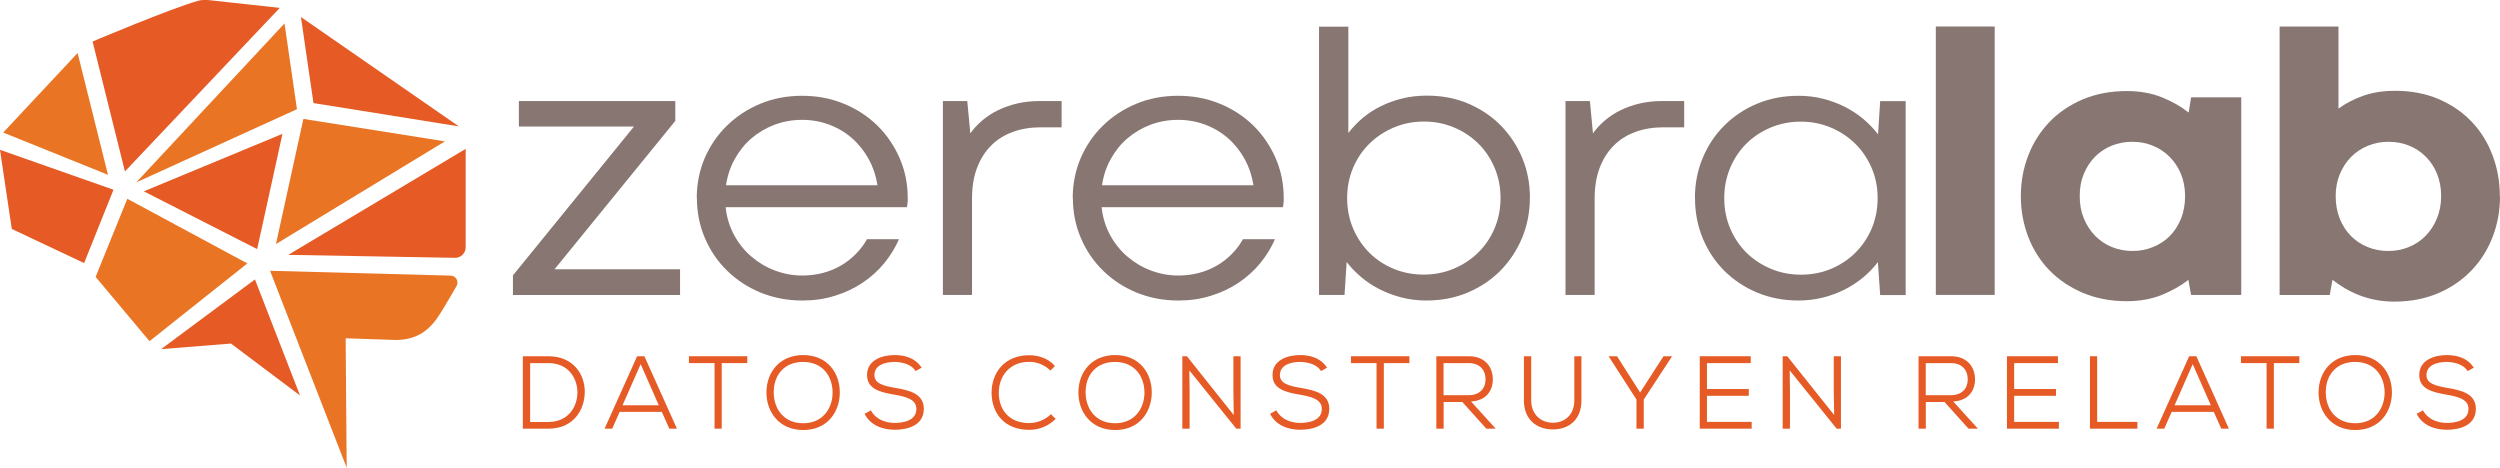
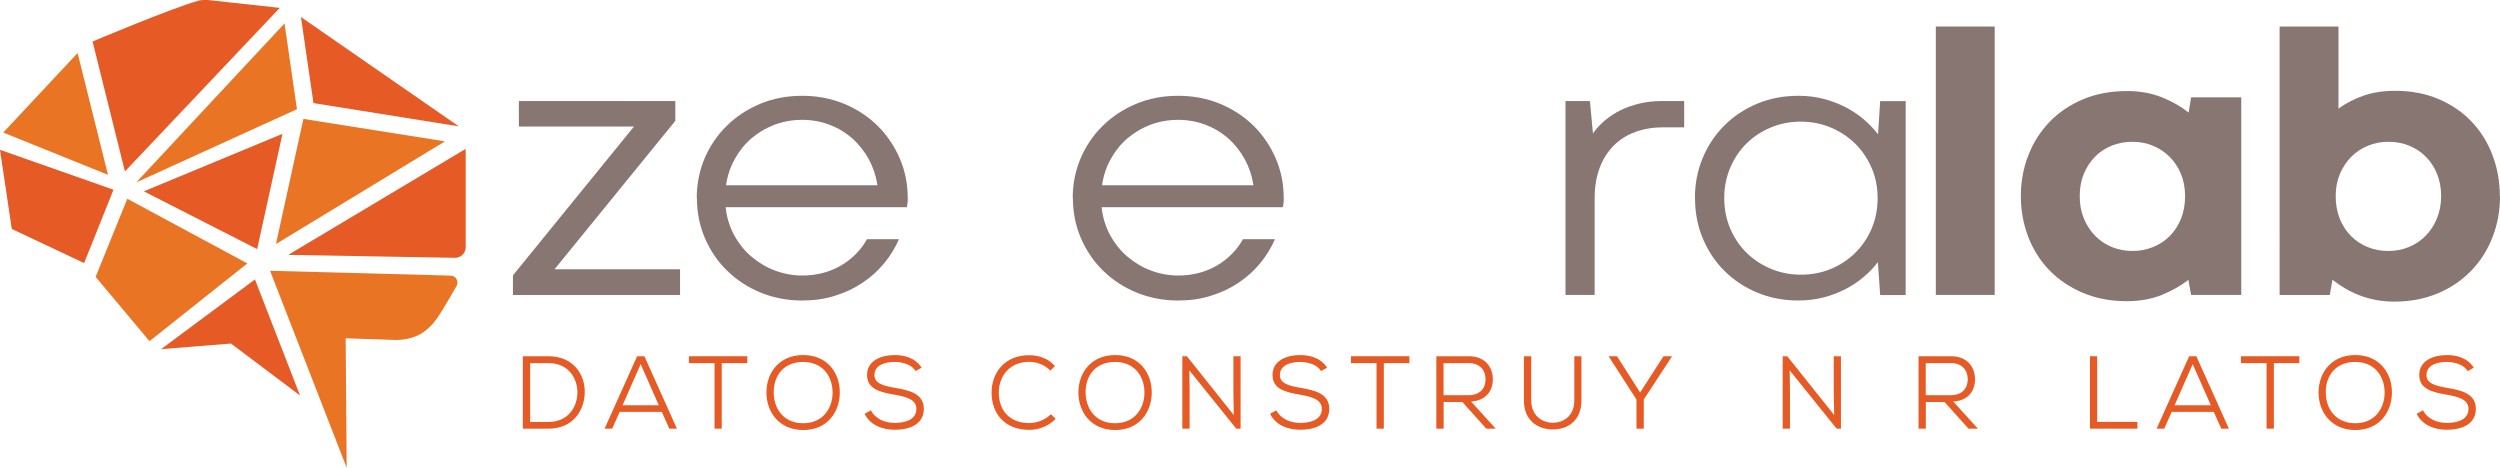
<svg xmlns="http://www.w3.org/2000/svg" id="Capa_1" data-name="Capa 1" viewBox="0 0 295.16 55.22">
  <defs>
    <style>
      .cls-1 {
        fill: #877671;
      }

      .cls-2 {
        fill: #e55a25;
      }

      .cls-3 {
        fill: #e97423;
      }
    </style>
  </defs>
  <path class="cls-1" d="M82.26,23.38c0-1.68.32-3.25.94-4.71.63-1.46,1.5-2.74,2.62-3.83,1.12-1.1,2.43-1.96,3.95-2.59,1.51-.63,3.16-.94,4.93-.94s3.41.31,4.94.94c1.52.63,2.84,1.49,3.95,2.58,1.11,1.09,1.98,2.37,2.62,3.83.64,1.47.96,3.04.96,4.72v.52h-.02l-.07.56h-21.41c.13,1.23.48,2.34,1.03,3.34.55,1,1.24,1.85,2.07,2.54.83.7,1.75,1.24,2.78,1.62,1.03.38,2.09.57,3.18.57.84,0,1.64-.1,2.41-.3.77-.2,1.47-.49,2.13-.87.65-.38,1.24-.83,1.76-1.36.53-.53.97-1.12,1.33-1.76h3.78c-.44,1-1.02,1.95-1.74,2.83-.73.89-1.58,1.65-2.56,2.31s-2.07,1.17-3.27,1.54c-1.2.38-2.48.56-3.85.56-1.77,0-3.41-.32-4.93-.94-1.52-.63-2.83-1.49-3.95-2.59-1.12-1.09-1.99-2.38-2.62-3.85-.63-1.47-.94-3.05-.94-4.72M94.72,14.15c-1.19,0-2.29.2-3.31.59-1.02.39-1.92.93-2.71,1.61-.79.68-1.44,1.5-1.96,2.44-.52.94-.86,1.97-1.02,3.08h17.88c-.17-1.1-.51-2.11-1.02-3.06-.52-.94-1.16-1.76-1.94-2.45-.77-.69-1.66-1.23-2.68-1.62-1.01-.39-2.1-.59-3.25-.59" />
-   <path class="cls-1" d="M125.33,15.03h-2.45c-1.2,0-2.3.18-3.29.54s-1.85.89-2.56,1.6c-.71.71-1.27,1.58-1.67,2.63-.4,1.05-.6,2.26-.6,3.64v11.38h-3.44V11.93h2.88l.36,3.82c.39-.56.86-1.06,1.41-1.53.55-.46,1.16-.87,1.85-1.2.68-.34,1.44-.6,2.26-.8.82-.19,1.71-.29,2.65-.29h2.61v3.1Z" />
  <path class="cls-1" d="M126.65,23.38c0-1.68.32-3.25.94-4.71.63-1.46,1.5-2.74,2.62-3.83,1.12-1.1,2.43-1.96,3.95-2.59,1.51-.63,3.16-.94,4.93-.94s3.41.31,4.94.94c1.52.63,2.84,1.49,3.95,2.58,1.11,1.09,1.98,2.37,2.62,3.83.64,1.47.96,3.04.96,4.72v.52h-.02l-.07.56h-21.41c.13,1.23.48,2.34,1.03,3.34.55,1,1.24,1.85,2.07,2.54.83.7,1.75,1.24,2.78,1.62,1.03.38,2.09.57,3.18.57.84,0,1.64-.1,2.41-.3.77-.2,1.47-.49,2.13-.87.65-.38,1.24-.83,1.76-1.36.53-.53.97-1.12,1.33-1.76h3.78c-.44,1-1.02,1.95-1.74,2.83-.73.89-1.58,1.65-2.56,2.31s-2.07,1.17-3.27,1.54c-1.2.38-2.48.56-3.85.56-1.77,0-3.41-.32-4.93-.94-1.52-.63-2.83-1.49-3.95-2.59-1.12-1.09-1.99-2.38-2.62-3.85-.63-1.47-.94-3.05-.94-4.72M139.11,14.15c-1.19,0-2.29.2-3.31.59-1.02.39-1.92.93-2.71,1.61-.79.68-1.44,1.5-1.96,2.44-.52.94-.86,1.97-1.02,3.08h17.88c-.17-1.1-.51-2.11-1.02-3.06-.52-.94-1.16-1.76-1.94-2.45-.77-.69-1.66-1.23-2.68-1.62-1.01-.39-2.1-.59-3.25-.59" />
-   <path class="cls-1" d="M180.62,23.38c0,1.68-.31,3.25-.92,4.72-.62,1.47-1.47,2.75-2.55,3.85-1.09,1.1-2.38,1.96-3.87,2.59-1.49.63-3.12.94-4.89.94-1.02,0-1.99-.12-2.92-.36-.93-.24-1.79-.56-2.59-.97-.79-.4-1.52-.88-2.18-1.44s-1.23-1.15-1.71-1.78l-.25,3.89h-3.01V3.15h3.46v12.55c.49-.64,1.07-1.24,1.71-1.78.64-.54,1.36-1,2.15-1.39.79-.39,1.63-.69,2.53-.91.9-.22,1.86-.33,2.88-.33,1.77,0,3.4.31,4.88.94,1.48.63,2.77,1.49,3.85,2.59,1.08,1.1,1.92,2.37,2.53,3.83.61,1.46.91,3.03.91,4.71M177.16,23.38c0-1.29-.24-2.49-.71-3.59-.47-1.1-1.12-2.06-1.93-2.86-.82-.8-1.77-1.43-2.87-1.89-1.1-.46-2.27-.69-3.53-.69s-2.44.23-3.53.69c-1.1.46-2.06,1.09-2.88,1.89-.83.8-1.47,1.75-1.95,2.86-.47,1.1-.71,2.3-.71,3.59s.24,2.51.71,3.61c.47,1.1,1.12,2.06,1.93,2.87.82.81,1.78,1.44,2.88,1.89,1.1.45,2.28.67,3.52.67s2.44-.23,3.53-.69c1.09-.46,2.06-1.09,2.88-1.89.82-.8,1.47-1.75,1.95-2.86.47-1.1.71-2.31.71-3.61" />
  <path class="cls-1" d="M198.84,15.03h-2.45c-1.2,0-2.3.18-3.29.54-1,.36-1.85.89-2.56,1.6-.71.71-1.27,1.58-1.67,2.63-.4,1.05-.6,2.26-.6,3.64v11.38h-3.44V11.93h2.88l.36,3.82c.39-.56.86-1.06,1.41-1.53.55-.46,1.16-.87,1.84-1.2.68-.34,1.44-.6,2.26-.8.82-.19,1.71-.29,2.65-.29h2.61v3.1Z" />
  <path class="cls-1" d="M200.11,23.38c0-1.68.3-3.25.91-4.71.61-1.46,1.45-2.74,2.54-3.83,1.09-1.09,2.38-1.96,3.88-2.59,1.5-.63,3.13-.94,4.9-.94,1.04,0,2.01.12,2.94.36.92.24,1.78.56,2.58.97.79.41,1.52.89,2.17,1.44.65.56,1.22,1.15,1.7,1.78l.25-3.92h3.01v22.9h-3.01l-.27-3.89c-.48.63-1.04,1.22-1.7,1.77-.65.55-1.38,1.03-2.18,1.44-.8.41-1.66.73-2.59.97-.92.23-1.89.35-2.91.35-1.77,0-3.4-.32-4.89-.94-1.49-.63-2.78-1.49-3.87-2.58-1.09-1.09-1.93-2.37-2.54-3.83-.61-1.47-.91-3.05-.91-4.72M203.57,23.38c0,1.3.24,2.51.71,3.61.47,1.1,1.12,2.06,1.93,2.86.82.8,1.78,1.43,2.88,1.89,1.1.46,2.27.69,3.52.69s2.44-.22,3.53-.67c1.09-.45,2.05-1.08,2.88-1.89.82-.81,1.47-1.76,1.95-2.87.47-1.1.71-2.31.71-3.61s-.24-2.49-.72-3.59c-.48-1.1-1.13-2.06-1.95-2.86-.82-.8-1.78-1.43-2.88-1.89-1.1-.46-2.28-.69-3.52-.69s-2.44.23-3.54.69c-1.1.46-2.06,1.09-2.87,1.89-.81.8-1.45,1.75-1.92,2.86s-.71,2.3-.71,3.59" />
  <rect class="cls-1" x="228.55" y="3.13" width="6.95" height="31.69" />
  <path class="cls-1" d="M238.59,23.17c0-1.71.29-3.32.88-4.82.58-1.51,1.42-2.82,2.5-3.95,1.08-1.12,2.39-2.01,3.94-2.67,1.54-.65,3.28-.98,5.2-.98,1.54,0,2.93.25,4.16.75,1.23.5,2.27,1.1,3.13,1.79l.29-1.8h5.92v23.33h-5.92l-.32-1.78c-.87.69-1.92,1.28-3.14,1.78-1.22.49-2.6.74-4.13.74-1.91,0-3.63-.33-5.17-.98-1.55-.65-2.86-1.54-3.95-2.65-1.09-1.12-1.92-2.43-2.51-3.94-.58-1.51-.88-3.11-.88-4.82M245.54,23.15c0,.98.16,1.86.49,2.65.33.79.78,1.48,1.34,2.05.56.57,1.22,1.01,1.98,1.32.76.31,1.56.46,2.42.46s1.66-.15,2.42-.46c.76-.31,1.42-.74,1.98-1.3.56-.56,1-1.25,1.33-2.05.32-.8.48-1.69.48-2.67s-.17-1.83-.49-2.62c-.33-.79-.78-1.46-1.34-2.02s-1.22-1-1.98-1.31c-.76-.31-1.56-.46-2.42-.46s-1.68.15-2.44.46c-.76.31-1.41.74-1.97,1.31-.55.56-.99,1.24-1.32,2.02-.32.79-.48,1.66-.48,2.62" />
  <path class="cls-1" d="M295.16,23.17c0,1.71-.29,3.32-.88,4.82-.58,1.51-1.42,2.83-2.51,3.96-1.09,1.13-2.4,2.03-3.94,2.68-1.54.65-3.26.98-5.16.98-.76,0-1.49-.07-2.18-.2s-1.34-.32-1.96-.56c-.62-.24-1.18-.52-1.71-.83-.52-.32-1-.64-1.44-.99l-.32,1.8h-5.92V3.13h6.95v9.69c.84-.61,1.81-1.12,2.91-1.51,1.1-.39,2.36-.59,3.77-.59,1.92,0,3.64.33,5.17.99,1.53.66,2.83,1.55,3.89,2.68,1.07,1.12,1.88,2.44,2.45,3.95.57,1.51.86,3.11.86,4.82M288.21,23.15c0-.96-.16-1.83-.48-2.62-.32-.79-.76-1.46-1.32-2.02-.55-.56-1.21-1-1.97-1.31-.76-.31-1.57-.46-2.44-.46s-1.66.15-2.42.46-1.42.74-1.98,1.31c-.56.56-1.01,1.24-1.34,2.02-.33.79-.5,1.66-.5,2.62s.16,1.86.48,2.67c.32.8.77,1.48,1.33,2.05.56.56,1.22,1,1.97,1.3.75.31,1.56.46,2.43.46s1.66-.15,2.42-.46c.76-.31,1.42-.75,1.98-1.32.56-.57,1.01-1.25,1.34-2.05.33-.8.5-1.68.5-2.65" />
  <path class="cls-2" d="M24.53,0c-.34,0-.72-.02-1.09.08-3.21.89-12.51,4.82-12.51,4.82l3.82,15.34L33.03.93,24.53,0Z" />
  <path class="cls-2" d="M54.99,17.57l-20.96,12.52s15.14.27,19.68.35c.7.01,1.27-.55,1.27-1.25v-11.61Z" />
  <polygon class="cls-3" points="15.03 23.47 11.29 32.69 17.65 40.28 29.2 31.1 15.03 23.47" />
  <polygon class="cls-3" points="35.82 14.04 32.58 28.81 52.53 16.69 35.82 14.04" />
  <path class="cls-3" d="M31.88,31.96l9.05,23.26s-.12-15.31-.12-15.28l6,.2c2.61-.06,4.02-1.24,5.29-3.32.66-1.08,1.33-2.22,1.8-3.05.31-.54-.07-1.22-.7-1.23l-21.32-.57Z" />
  <polygon class="cls-2" points="35.53 2.01 37.01 12.17 54.17 14.92 35.53 2.01" />
  <polygon class="cls-2" points="0 17.69 1.39 27.03 9.93 31.06 13.4 22.4 0 17.69" />
  <polygon class="cls-2" points="16.98 22.59 30.36 29.41 33.35 15.8 16.98 22.59" />
  <polygon class="cls-3" points="33.59 2.77 16.09 21.53 35.06 12.89 33.59 2.77" />
  <polygon class="cls-3" points="9.16 6.26 .38 15.65 12.75 20.64 9.16 6.26" />
  <polygon class="cls-2" points="30.1 32.99 19.02 41.22 27.27 40.56 35.42 46.69 30.1 32.99" />
  <path class="cls-2" d="M64.75,42.06c2.89,0,4.29,2.08,4.29,4.19s-1.3,4.36-4.29,4.36h-3.02v-8.55h3.02ZM62.59,49.82h2.16c2.38,0,3.46-1.86,3.42-3.58-.04-1.66-1.11-3.37-3.42-3.37h-2.16v6.95Z" />
  <path class="cls-2" d="M78.12,48.63h-4.96l-.88,1.98h-.9l3.84-8.55h.86l3.84,8.55h-.9l-.88-1.98ZM73.5,47.85h4.28l-2.14-4.86-2.14,4.86Z" />
  <polygon class="cls-2" points="84.36 42.87 81.34 42.87 81.34 42.06 88.23 42.06 88.23 42.87 85.21 42.87 85.21 50.61 84.36 50.61 84.36 42.87" />
  <path class="cls-2" d="M99.15,46.36c-.01,2.24-1.43,4.41-4.32,4.41s-4.34-2.18-4.34-4.42c0-2.41,1.56-4.43,4.34-4.43,2.9.01,4.34,2.16,4.32,4.45M94.83,49.97c2.33,0,3.46-1.77,3.47-3.6,0-1.92-1.14-3.63-3.47-3.64-2.3,0-3.51,1.62-3.48,3.64.02,1.87,1.15,3.6,3.48,3.6" />
  <path class="cls-2" d="M108.11,43.82c-.5-.81-1.55-1.07-2.46-1.09-1.05,0-2.41.31-2.41,1.56,0,1,1.1,1.27,2.43,1.5,1.69.29,3.4.67,3.4,2.49-.01,1.93-1.87,2.46-3.42,2.46-1.44,0-2.91-.53-3.57-1.89l.74-.4c.59,1.1,1.78,1.48,2.82,1.48s2.55-.28,2.55-1.65c.01-1.16-1.28-1.45-2.62-1.69-1.61-.28-3.2-.64-3.2-2.3-.02-1.8,1.81-2.37,3.25-2.37,1.17,0,2.43.32,3.19,1.49l-.72.4Z" />
  <path class="cls-2" d="M124.64,49.45c-.87.87-1.97,1.3-3.12,1.3-2.96,0-4.43-1.98-4.45-4.36-.01-2.33,1.48-4.45,4.45-4.45,1.14,0,2.29.4,3.03,1.28l-.53.53c-.7-.68-1.59-1.03-2.51-1.03-2.38,0-3.59,1.76-3.59,3.65,0,2,1.21,3.58,3.59,3.58.92,0,1.88-.37,2.57-1.05l.55.55Z" />
  <path class="cls-2" d="M135.98,46.36c-.01,2.24-1.43,4.41-4.32,4.41s-4.34-2.18-4.34-4.42c0-2.41,1.56-4.43,4.34-4.43,2.9.01,4.34,2.16,4.32,4.45M131.65,49.97c2.33,0,3.46-1.77,3.47-3.6,0-1.92-1.14-3.63-3.47-3.64-2.3,0-3.51,1.62-3.48,3.64.03,1.87,1.15,3.6,3.48,3.6" />
  <polygon class="cls-2" points="145.66 49 145.62 46.16 145.62 42.06 146.47 42.06 146.47 50.61 145.96 50.61 140.42 43.73 140.45 46.26 140.45 50.61 139.59 50.61 139.59 42.06 140.13 42.06 145.66 49" />
  <path class="cls-2" d="M155.98,43.82c-.5-.81-1.55-1.07-2.46-1.09-1.05,0-2.41.31-2.41,1.56,0,1,1.1,1.27,2.43,1.5,1.69.29,3.4.67,3.4,2.49-.01,1.93-1.87,2.46-3.42,2.46-1.44,0-2.91-.53-3.57-1.89l.74-.4c.59,1.1,1.78,1.48,2.82,1.48s2.55-.28,2.55-1.65c.01-1.16-1.28-1.45-2.62-1.69-1.61-.28-3.2-.64-3.2-2.3-.02-1.8,1.81-2.37,3.25-2.37,1.17,0,2.43.32,3.19,1.49l-.72.4Z" />
  <polygon class="cls-2" points="162.52 42.87 159.5 42.87 159.5 42.06 166.4 42.06 166.4 42.87 163.38 42.87 163.38 50.61 162.52 50.61 162.52 42.87" />
  <path class="cls-2" d="M176.59,50.61h-1.11l-2.83-3.15h-2.21v3.15h-.86v-8.55h3.84c1.91,0,2.82,1.27,2.83,2.71.01,1.33-.77,2.54-2.58,2.63l2.92,3.21ZM170.43,42.87v3.79h2.93c1.37,0,2.03-.81,2.03-1.88s-.66-1.91-1.98-1.91h-2.98Z" />
  <path class="cls-2" d="M186.71,42.06v5.22c0,2.31-1.52,3.42-3.37,3.42s-3.42-1.11-3.42-3.42v-5.22h.86v5.22c0,1.62,1.11,2.63,2.57,2.63,1.29,0,2.52-.84,2.52-2.63v-5.22h.86Z" />
  <polygon class="cls-2" points="193.64 46.34 196.4 42.06 197.4 42.06 197.4 42.08 194.07 47.17 194.07 50.61 193.21 50.61 193.21 47.17 189.93 42.08 189.93 42.06 190.91 42.06 193.64 46.34" />
-   <polygon class="cls-2" points="206.81 50.61 200.68 50.61 200.68 42.06 206.7 42.06 206.7 42.87 201.53 42.87 201.53 45.93 206.47 45.93 206.47 46.73 201.53 46.73 201.53 49.81 206.81 49.81 206.81 50.61" />
  <polygon class="cls-2" points="216.55 49 216.5 46.16 216.5 42.06 217.35 42.06 217.35 50.61 216.84 50.61 211.3 43.73 211.33 46.26 211.33 50.61 210.47 50.61 210.47 42.06 211.01 42.06 216.55 49" />
  <path class="cls-2" d="M233.52,50.61h-1.11l-2.83-3.15h-2.21v3.15h-.86v-8.55h3.84c1.91,0,2.82,1.27,2.83,2.71.01,1.33-.77,2.54-2.58,2.63l2.92,3.21ZM227.36,42.87v3.79h2.93c1.37,0,2.03-.81,2.03-1.88s-.66-1.91-1.98-1.91h-2.98Z" />
-   <polygon class="cls-2" points="243.08 50.61 236.95 50.61 236.95 42.06 242.97 42.06 242.97 42.87 237.8 42.87 237.8 45.93 242.74 45.93 242.74 46.73 237.8 46.73 237.8 49.81 243.08 49.81 243.08 50.61" />
  <polygon class="cls-2" points="247.6 42.06 247.6 49.81 252.35 49.81 252.35 50.61 246.75 50.61 246.75 42.06 247.6 42.06" />
  <path class="cls-2" d="M261.36,48.63h-4.96l-.88,1.98h-.9l3.84-8.55h.85l3.84,8.55h-.9l-.88-1.98ZM256.74,47.85h4.28l-2.14-4.86-2.14,4.86Z" />
  <polygon class="cls-2" points="267.6 42.87 264.58 42.87 264.58 42.06 271.47 42.06 271.47 42.87 268.46 42.87 268.46 50.61 267.6 50.61 267.6 42.87" />
  <path class="cls-2" d="M282.4,46.36c-.01,2.24-1.43,4.41-4.32,4.41s-4.34-2.18-4.34-4.42c0-2.41,1.56-4.43,4.34-4.43,2.89.01,4.34,2.16,4.32,4.45M278.07,49.97c2.33,0,3.46-1.77,3.47-3.6,0-1.92-1.14-3.63-3.47-3.64-2.3,0-3.51,1.62-3.48,3.64.02,1.87,1.15,3.6,3.48,3.6" />
  <path class="cls-2" d="M291.35,43.82c-.5-.81-1.55-1.07-2.46-1.09-1.05,0-2.41.31-2.41,1.56,0,1,1.1,1.27,2.43,1.5,1.69.29,3.4.67,3.4,2.49-.01,1.93-1.87,2.46-3.42,2.46-1.44,0-2.91-.53-3.57-1.89l.75-.4c.59,1.1,1.78,1.48,2.82,1.48s2.55-.28,2.55-1.65c.01-1.16-1.28-1.45-2.61-1.69-1.61-.28-3.2-.64-3.2-2.3-.02-1.8,1.81-2.37,3.25-2.37,1.17,0,2.43.32,3.19,1.49l-.72.4Z" />
  <polygon class="cls-1" points="60.56 32.51 74.85 14.94 61.26 14.94 61.26 11.93 79.73 11.93 79.73 14.27 65.47 31.79 80.29 31.79 80.29 34.83 60.56 34.83 60.56 32.51" />
</svg>